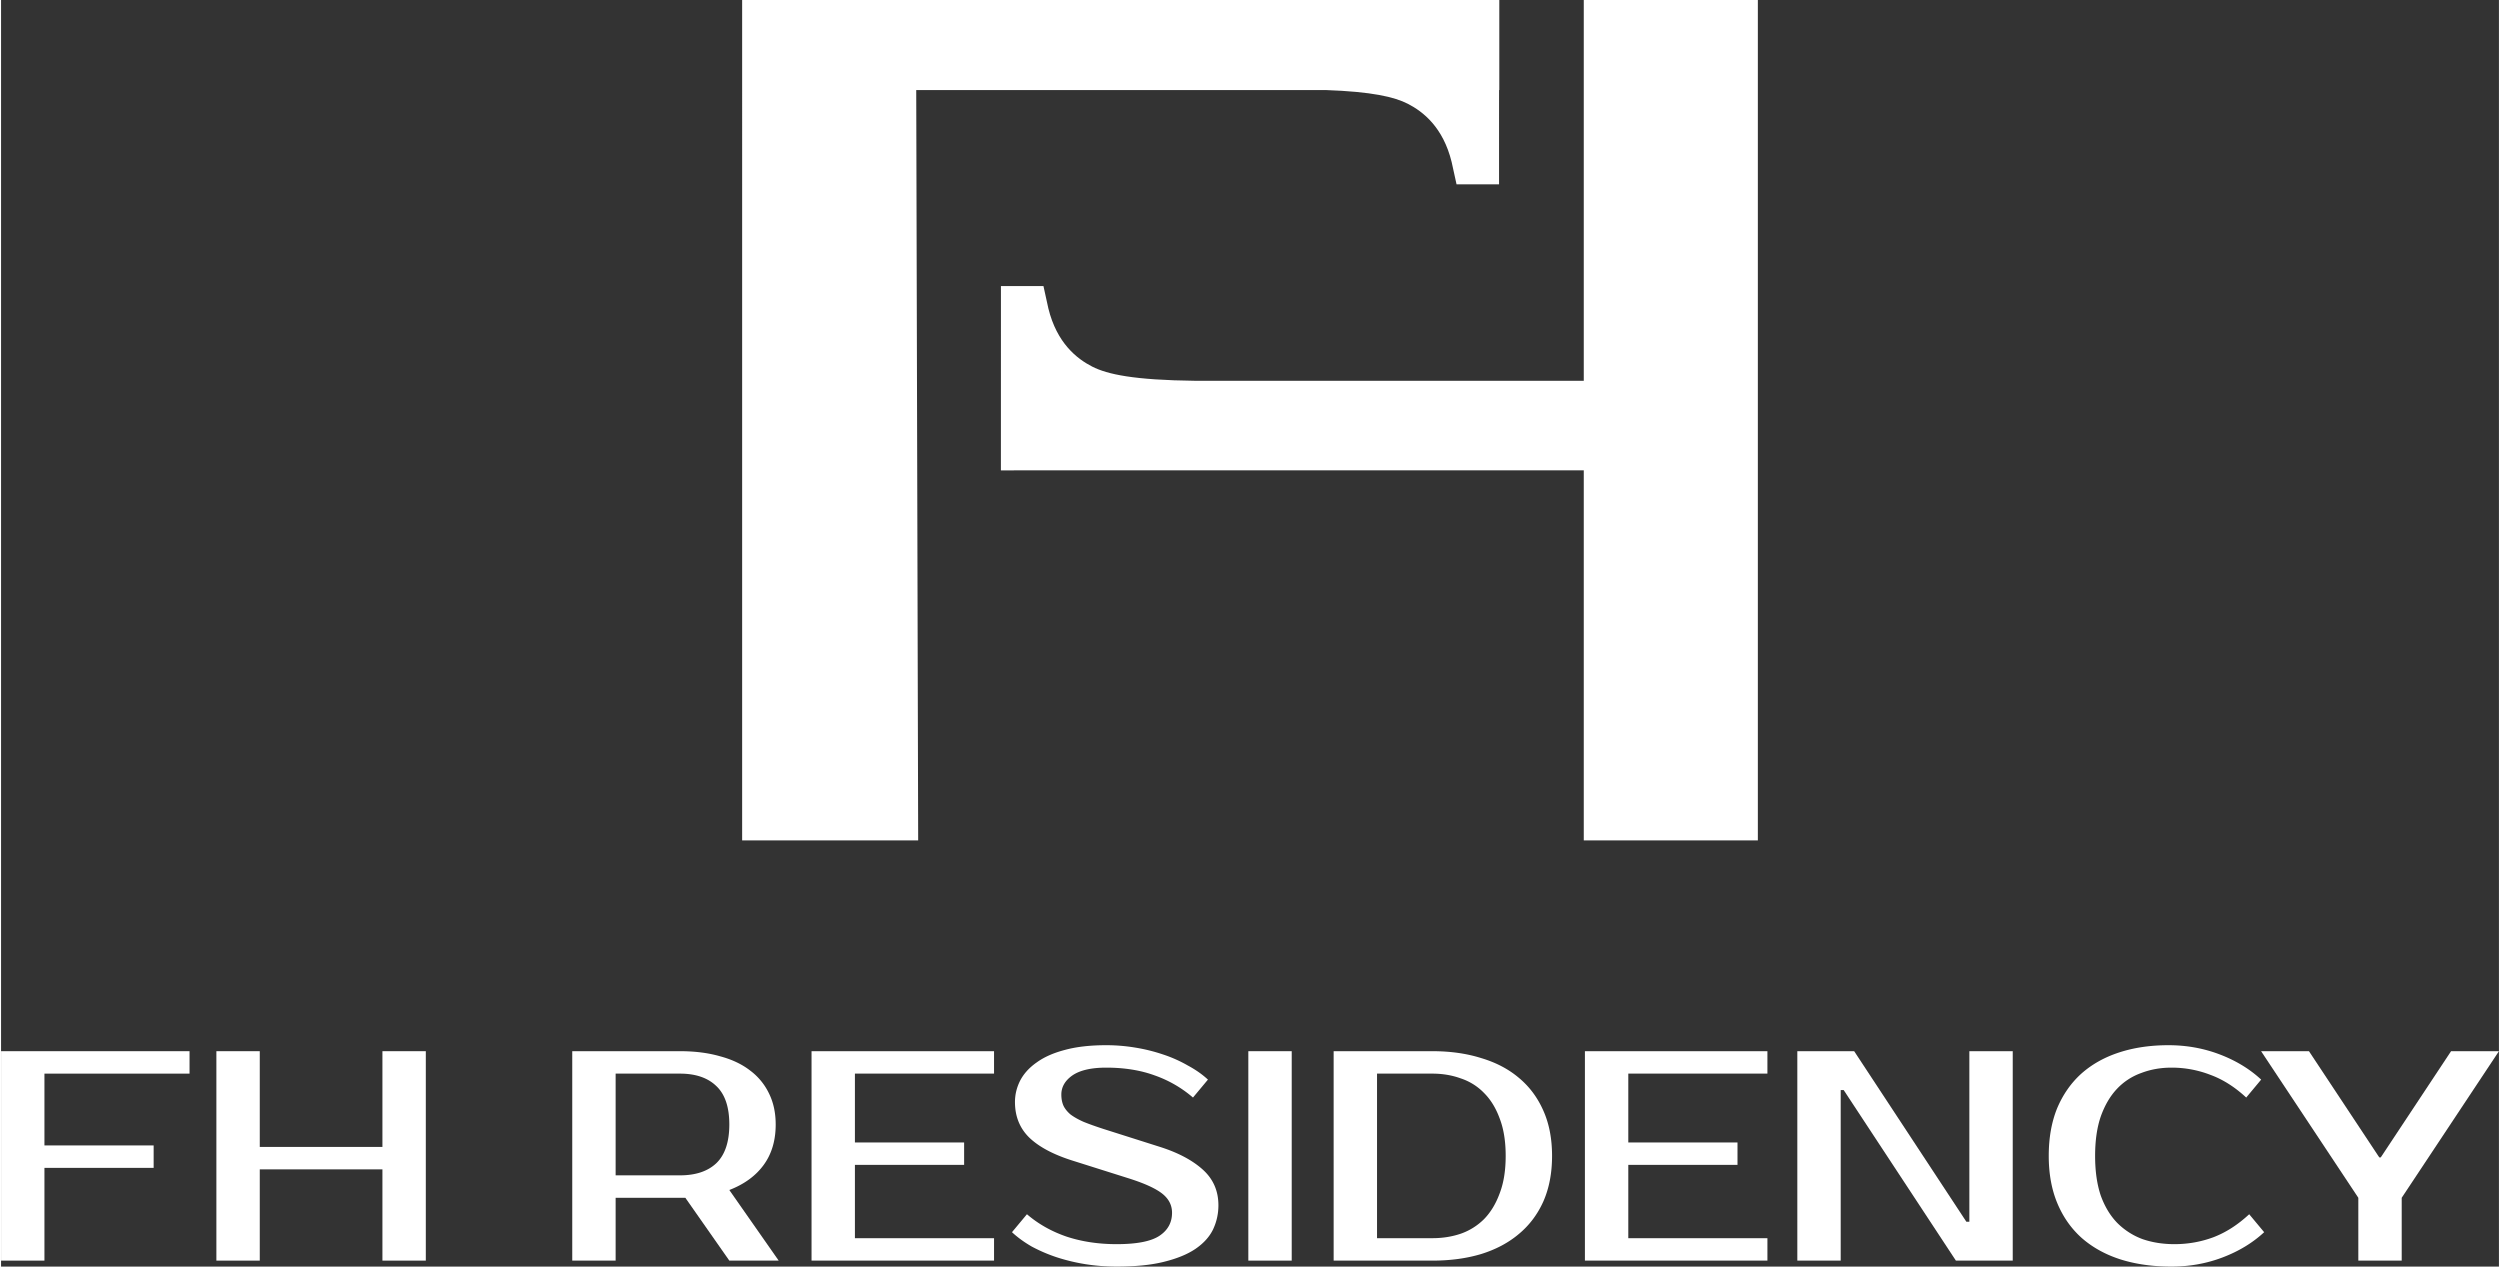
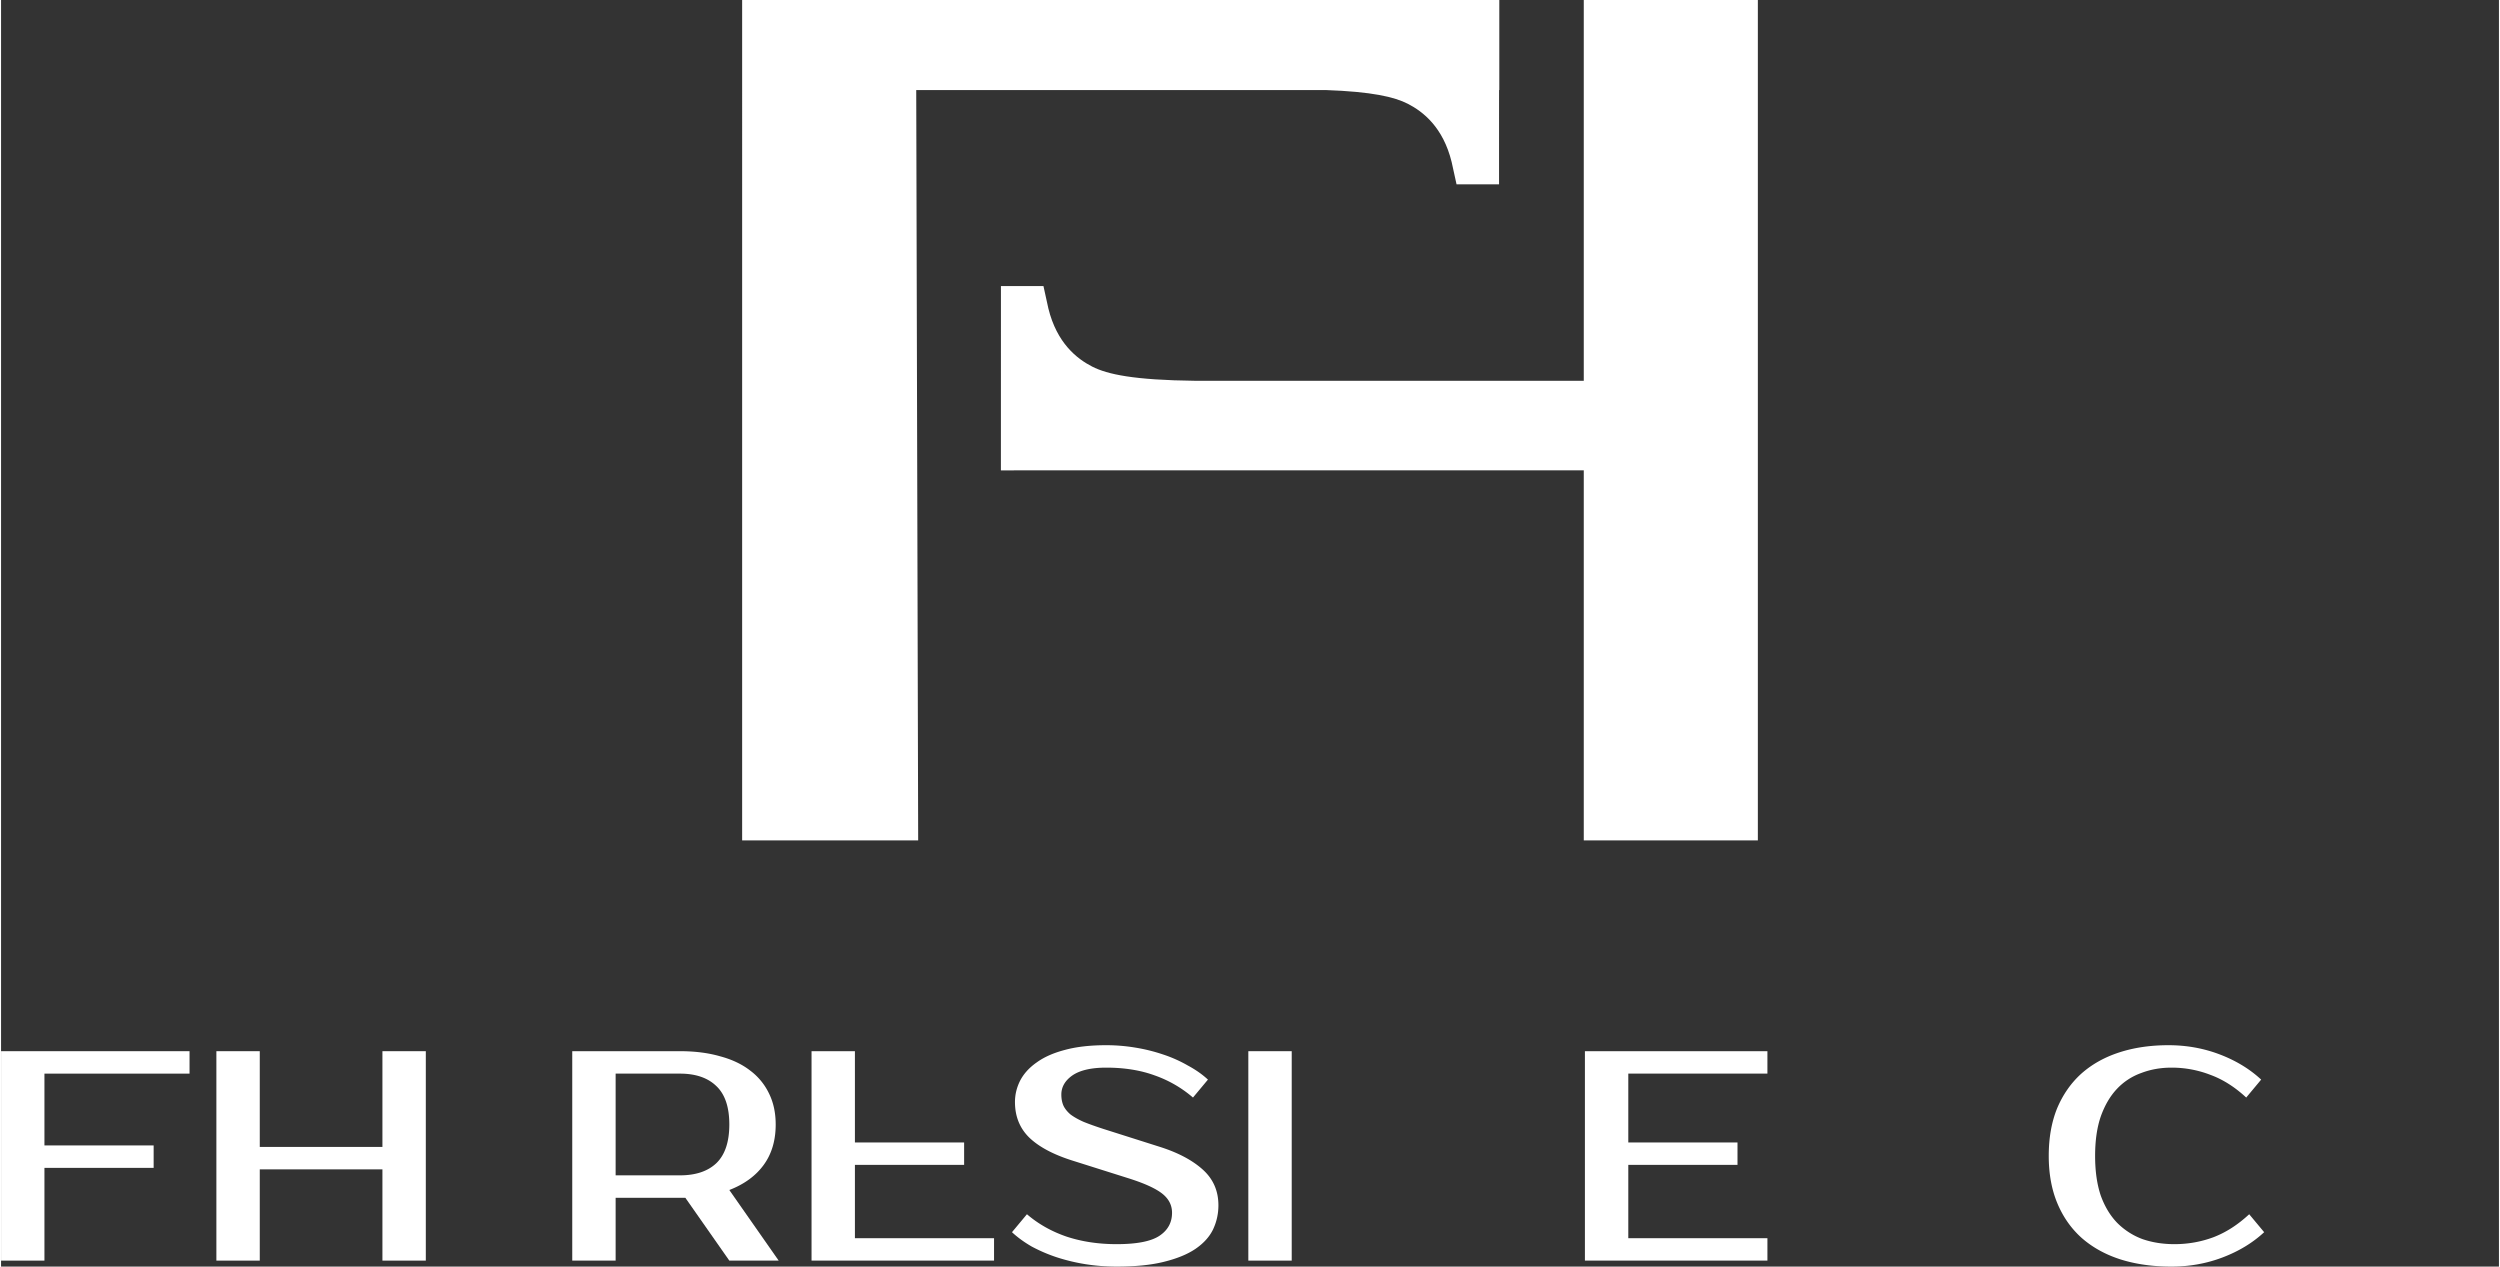
<svg xmlns="http://www.w3.org/2000/svg" preserveAspectRatio="xMidYMid meet" data-bbox="0 0 451.299 228.838" viewBox="0 0 451.299 228.838" height="229" width="452" data-type="color" aria-hidden="true" aria-label="">
  <rect x="0" y="0" width="451.299" height="228.838" fill="#333333" stroke="none" />
  <g>
    <path fill="#ffffff" d="M165.697 151.838h-31.803V0h136.798v16.268h-.044l-.003 17.035h-7.68l-.886-4.036c-1.545-6.294-5.169-9.107-7.918-10.515-2.414-1.237-6.422-2.186-14.885-2.484h-73.93l.351 135.57Z" data-color="1" />
    <path fill="#ffffff" d="M317.404 151.838h-31.452v-66.86l-105.308.004.006-33.304h7.68l.886 4.037c1.545 6.293 5.169 9.107 7.918 10.515 2.748 1.408 7.563 2.443 18.666 2.569h70.152V0h31.452v151.838Z" data-color="1" />
-     <path fill="#ffffff" d="M433.731 216.406v11.352h-7.838v-11.352l-17.567-26.486h8.648l12.703 19.189h.27l12.703-19.189h8.649l-17.568 26.486Z" data-color="1" />
    <path fill="#ffffff" d="M392.663 224.784c2.45 0 4.792-.415 7.027-1.243 2.27-.865 4.432-2.253 6.486-4.163l2.703 3.244c-2.054 1.91-4.541 3.423-7.46 4.54-2.919 1.117-6.018 1.676-9.297 1.676-3.387 0-6.45-.433-9.189-1.297-2.703-.865-5.027-2.145-6.973-3.838-1.91-1.694-3.387-3.784-4.432-6.271-1.046-2.486-1.568-5.351-1.568-8.594 0-3.243.504-6.108 1.513-8.595 1.046-2.486 2.505-4.576 4.379-6.27 1.91-1.694 4.198-2.973 6.865-3.838 2.666-.865 5.621-1.297 8.865-1.297 3.279 0 6.378.558 9.297 1.676 2.919 1.117 5.405 2.63 7.459 4.54l-2.702 3.243c-2.054-1.91-4.217-3.279-6.487-4.108a19.29 19.29 0 0 0-7.027-1.297c-1.946 0-3.766.324-5.459.973a11.153 11.153 0 0 0-4.379 2.865c-1.225 1.297-2.198 2.955-2.919 4.973-.684 1.982-1.027 4.36-1.027 7.135 0 2.775.343 5.171 1.027 7.189.721 1.982 1.712 3.622 2.973 4.919a12.62 12.62 0 0 0 4.541 2.919c1.766.613 3.694.919 5.784.919Z" data-color="1" />
-     <path fill="#ffffff" d="M363.455 189.92v37.838h-10.271l-20.27-30.811h-.541v30.811h-7.837V189.92h10.27l20.27 30.811h.541V189.92h7.838Z" data-color="1" />
    <path fill="#ffffff" d="M293.997 193.974v12.432h19.73v4.054h-19.73v13.244h25.135v4.054h-32.973V189.92h32.973v4.054h-25.135Z" data-color="1" />
-     <path fill="#ffffff" d="M258.6 189.92c3.243 0 6.18.414 8.811 1.243 2.667.793 4.937 1.982 6.811 3.568 1.91 1.585 3.387 3.567 4.432 5.946 1.045 2.342 1.568 5.063 1.568 8.162 0 3.099-.523 5.838-1.568 8.216-1.045 2.342-2.522 4.306-4.432 5.892-1.874 1.586-4.144 2.793-6.811 3.622-2.631.792-5.568 1.189-8.811 1.189h-17.838V189.92H258.6Zm-10 4.054v29.73h10c1.838 0 3.55-.271 5.135-.811a11.18 11.18 0 0 0 4.216-2.649c1.19-1.225 2.127-2.775 2.811-4.648.721-1.874 1.081-4.127 1.081-6.757 0-2.631-.36-4.883-1.081-6.757-.684-1.874-1.621-3.405-2.811-4.595a10.347 10.347 0 0 0-4.216-2.648c-1.585-.577-3.297-.865-5.135-.865h-10Z" data-color="1" />
    <path fill="#ffffff" d="M233.186 227.758h-7.838V189.92h7.838v37.838Z" data-color="1" />
    <path fill="#ffffff" d="M219.943 217.757c0 1.549-.325 3.009-.973 4.378-.649 1.334-1.712 2.505-3.189 3.514-1.442.973-3.334 1.747-5.676 2.324-2.306.577-5.153.865-8.541.865-1.909 0-3.783-.144-5.621-.433a33.964 33.964 0 0 1-5.189-1.243 28.599 28.599 0 0 1-4.541-1.946c-1.369-.793-2.558-1.657-3.567-2.594l2.702-3.244c2.054 1.766 4.451 3.118 7.189 4.054 2.739.901 5.748 1.352 9.027 1.352 3.64 0 6.217-.505 7.73-1.514 1.514-1.009 2.27-2.396 2.27-4.162 0-1.369-.594-2.522-1.783-3.459-1.19-.937-3.208-1.856-6.054-2.757l-10.271-3.243c-3.387-1.081-5.946-2.451-7.675-4.108-1.73-1.694-2.595-3.838-2.595-6.433 0-1.333.306-2.612.919-3.838.649-1.261 1.64-2.36 2.973-3.297 1.333-.973 3.027-1.73 5.081-2.27 2.09-.577 4.595-.865 7.514-.865 1.765 0 3.513.144 5.243.432a31.1 31.1 0 0 1 5.027 1.244 24.152 24.152 0 0 1 4.486 2c1.406.756 2.613 1.603 3.622 2.54l-2.703 3.243a21.463 21.463 0 0 0-6.919-4c-2.558-.937-5.477-1.405-8.756-1.405-2.703 0-4.739.468-6.109 1.405-1.333.937-2 2.09-2 3.46 0 .757.127 1.423.379 2 .252.54.666 1.063 1.243 1.567.613.469 1.405.919 2.378 1.352.973.396 2.181.829 3.622 1.297l10.216 3.243c3.28 1.045 5.856 2.415 7.73 4.108 1.874 1.694 2.811 3.838 2.811 6.433Z" data-color="1" />
-     <path fill="#ffffff" d="M154.269 193.974v12.432h19.73v4.054h-19.73v13.244h25.136v4.054h-32.973V189.92h32.973v4.054h-25.136Z" data-color="1" />
+     <path fill="#ffffff" d="M154.269 193.974v12.432h19.73v4.054h-19.73v13.244h25.136v4.054h-32.973V189.92h32.973h-25.136Z" data-color="1" />
    <path fill="#ffffff" d="M122.658 189.92c2.703 0 5.117.306 7.243.919 2.163.576 3.982 1.441 5.46 2.594a11.219 11.219 0 0 1 3.405 4.163c.793 1.621 1.189 3.477 1.189 5.567 0 2.883-.72 5.315-2.162 7.297-1.441 1.982-3.513 3.496-6.216 4.541l8.919 12.757h-8.919l-7.946-11.352h-12.594v11.352h-7.838V189.92h19.459Zm-11.621 4.054v18.378h11.621c2.847 0 5.045-.738 6.595-2.216 1.549-1.513 2.324-3.838 2.324-6.973s-.775-5.441-2.324-6.919c-1.55-1.513-3.748-2.27-6.595-2.27h-11.621Z" data-color="1" />
    <path fill="#ffffff" d="M76.742 189.92v37.838h-7.838v-16.487H46.742v16.487h-7.838V189.92h7.838v17.297h22.162V189.92h7.838Z" data-color="1" />
    <path fill="#ffffff" d="M7.838 193.974v12.973h19.73v4.054H7.838v16.757H0V189.92h34.054v4.054H7.838Z" data-color="1" />
  </g>
</svg>